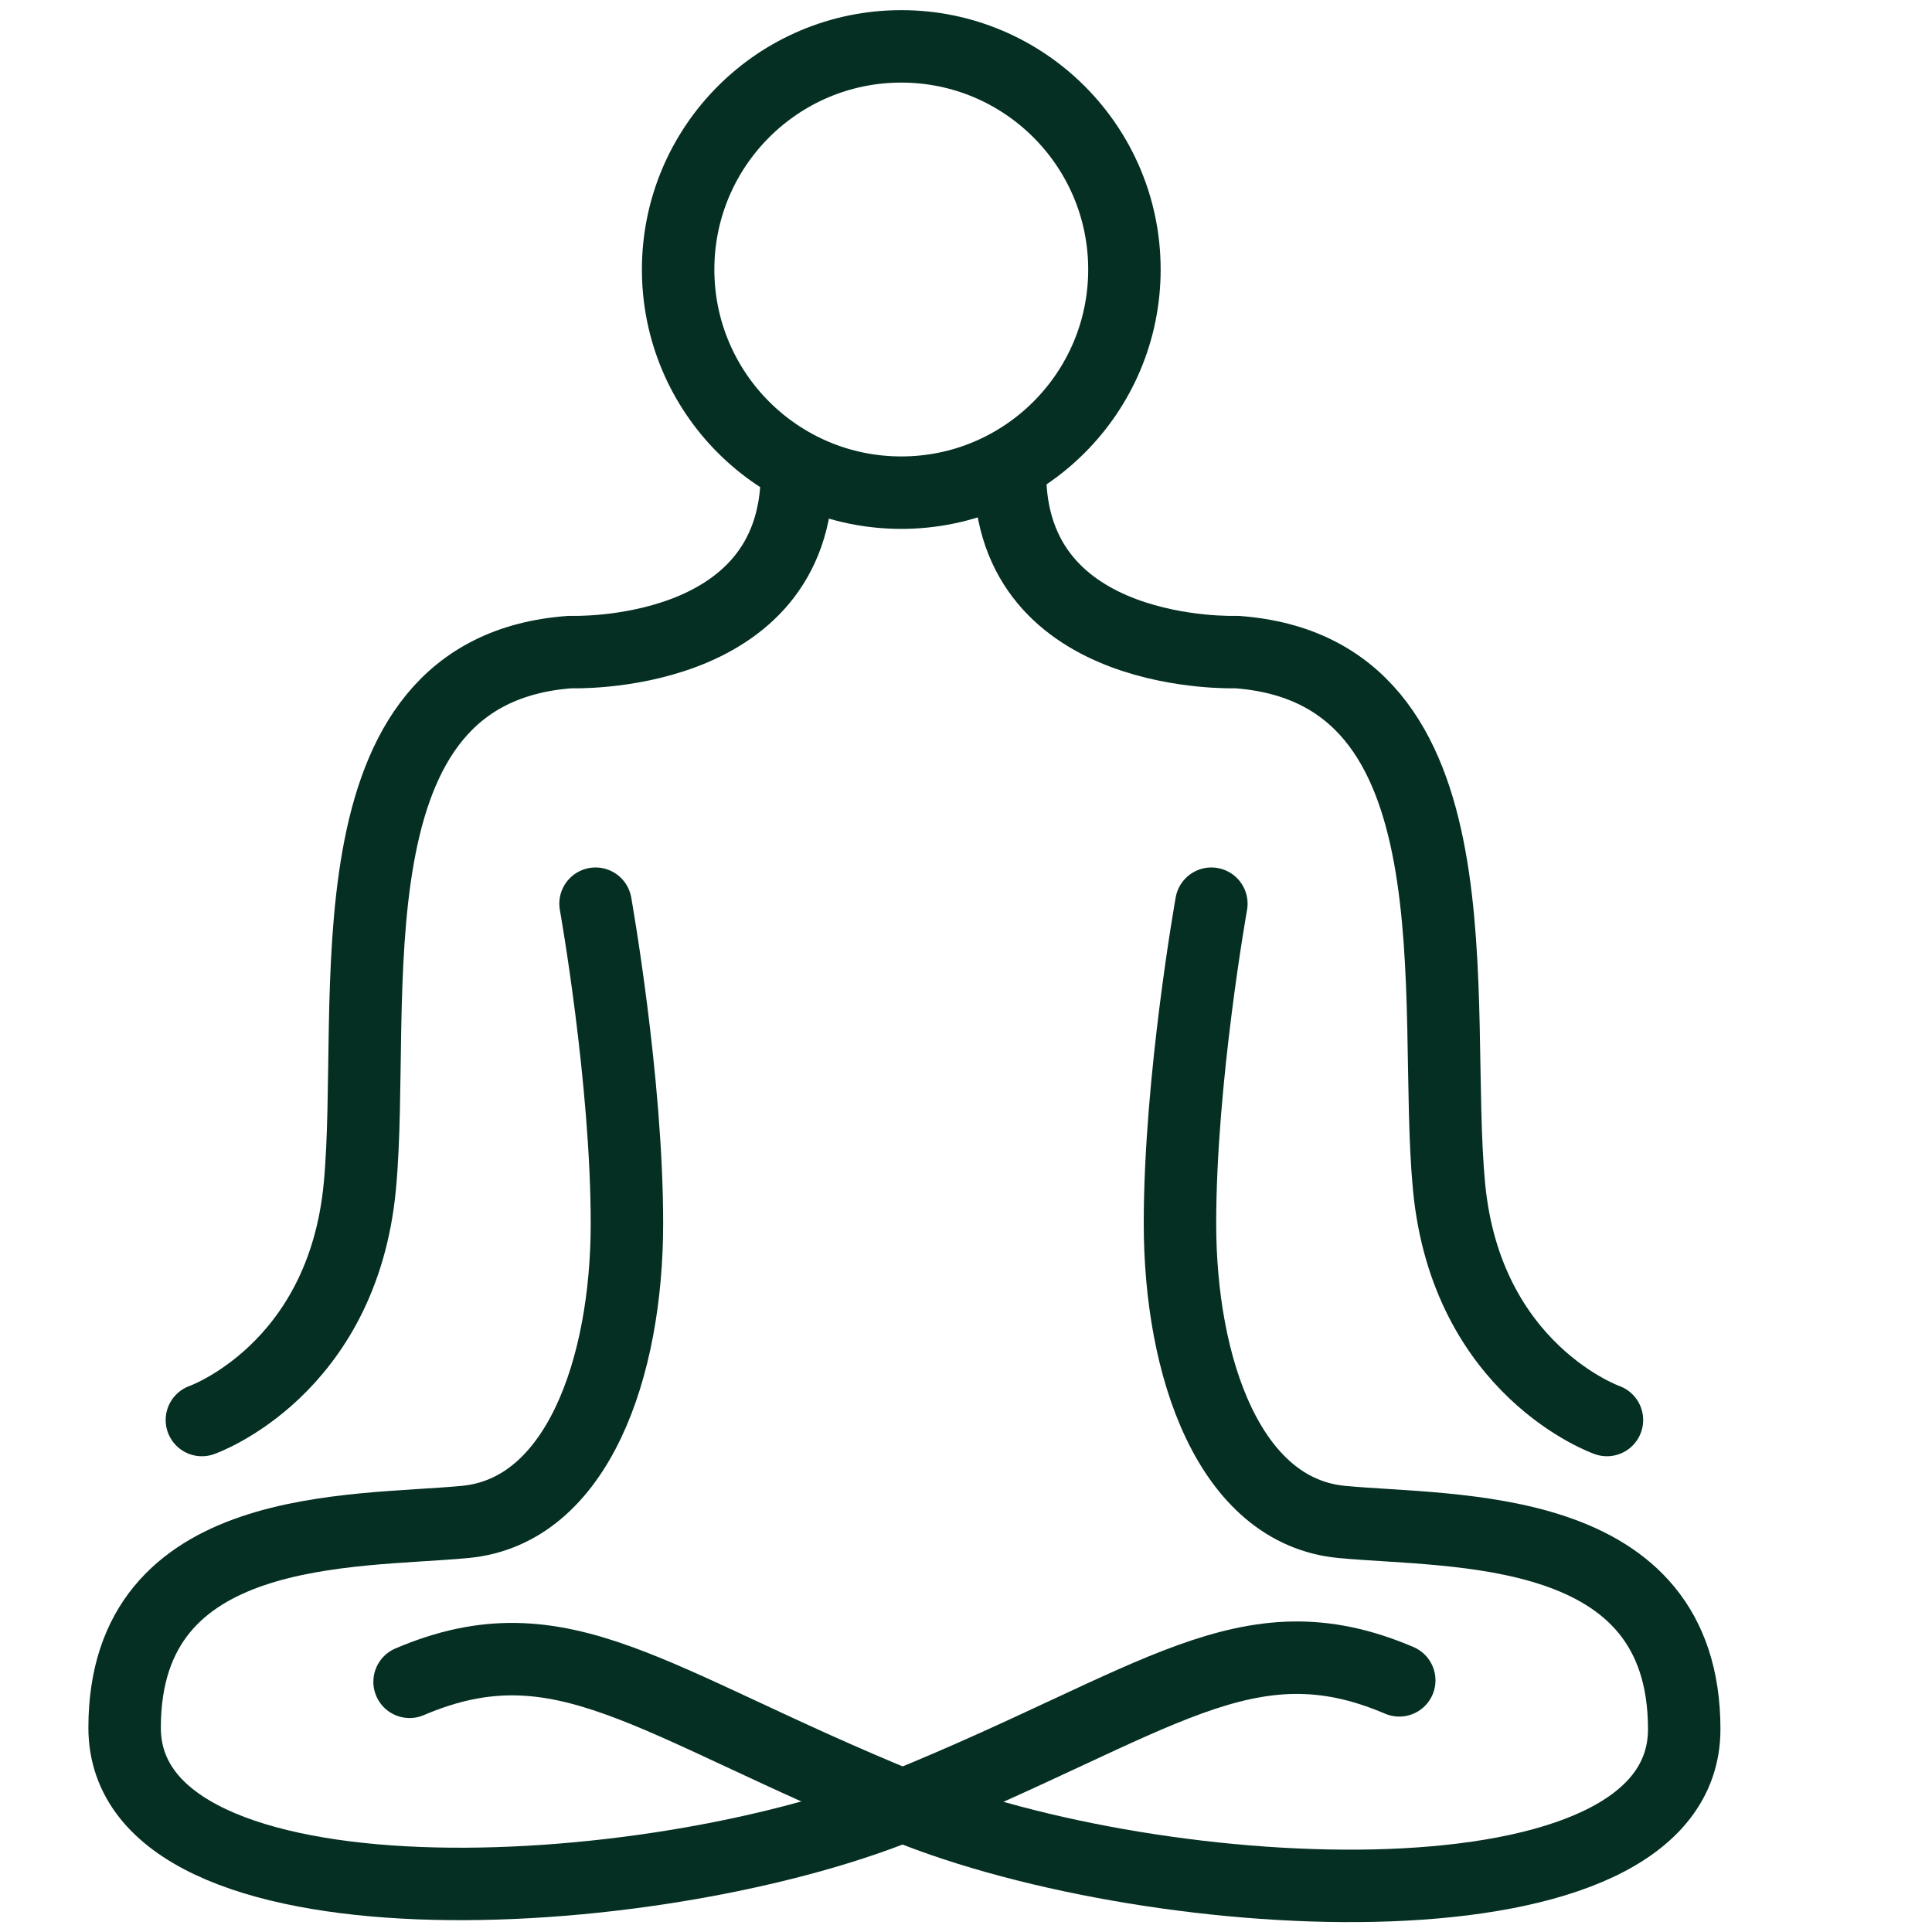
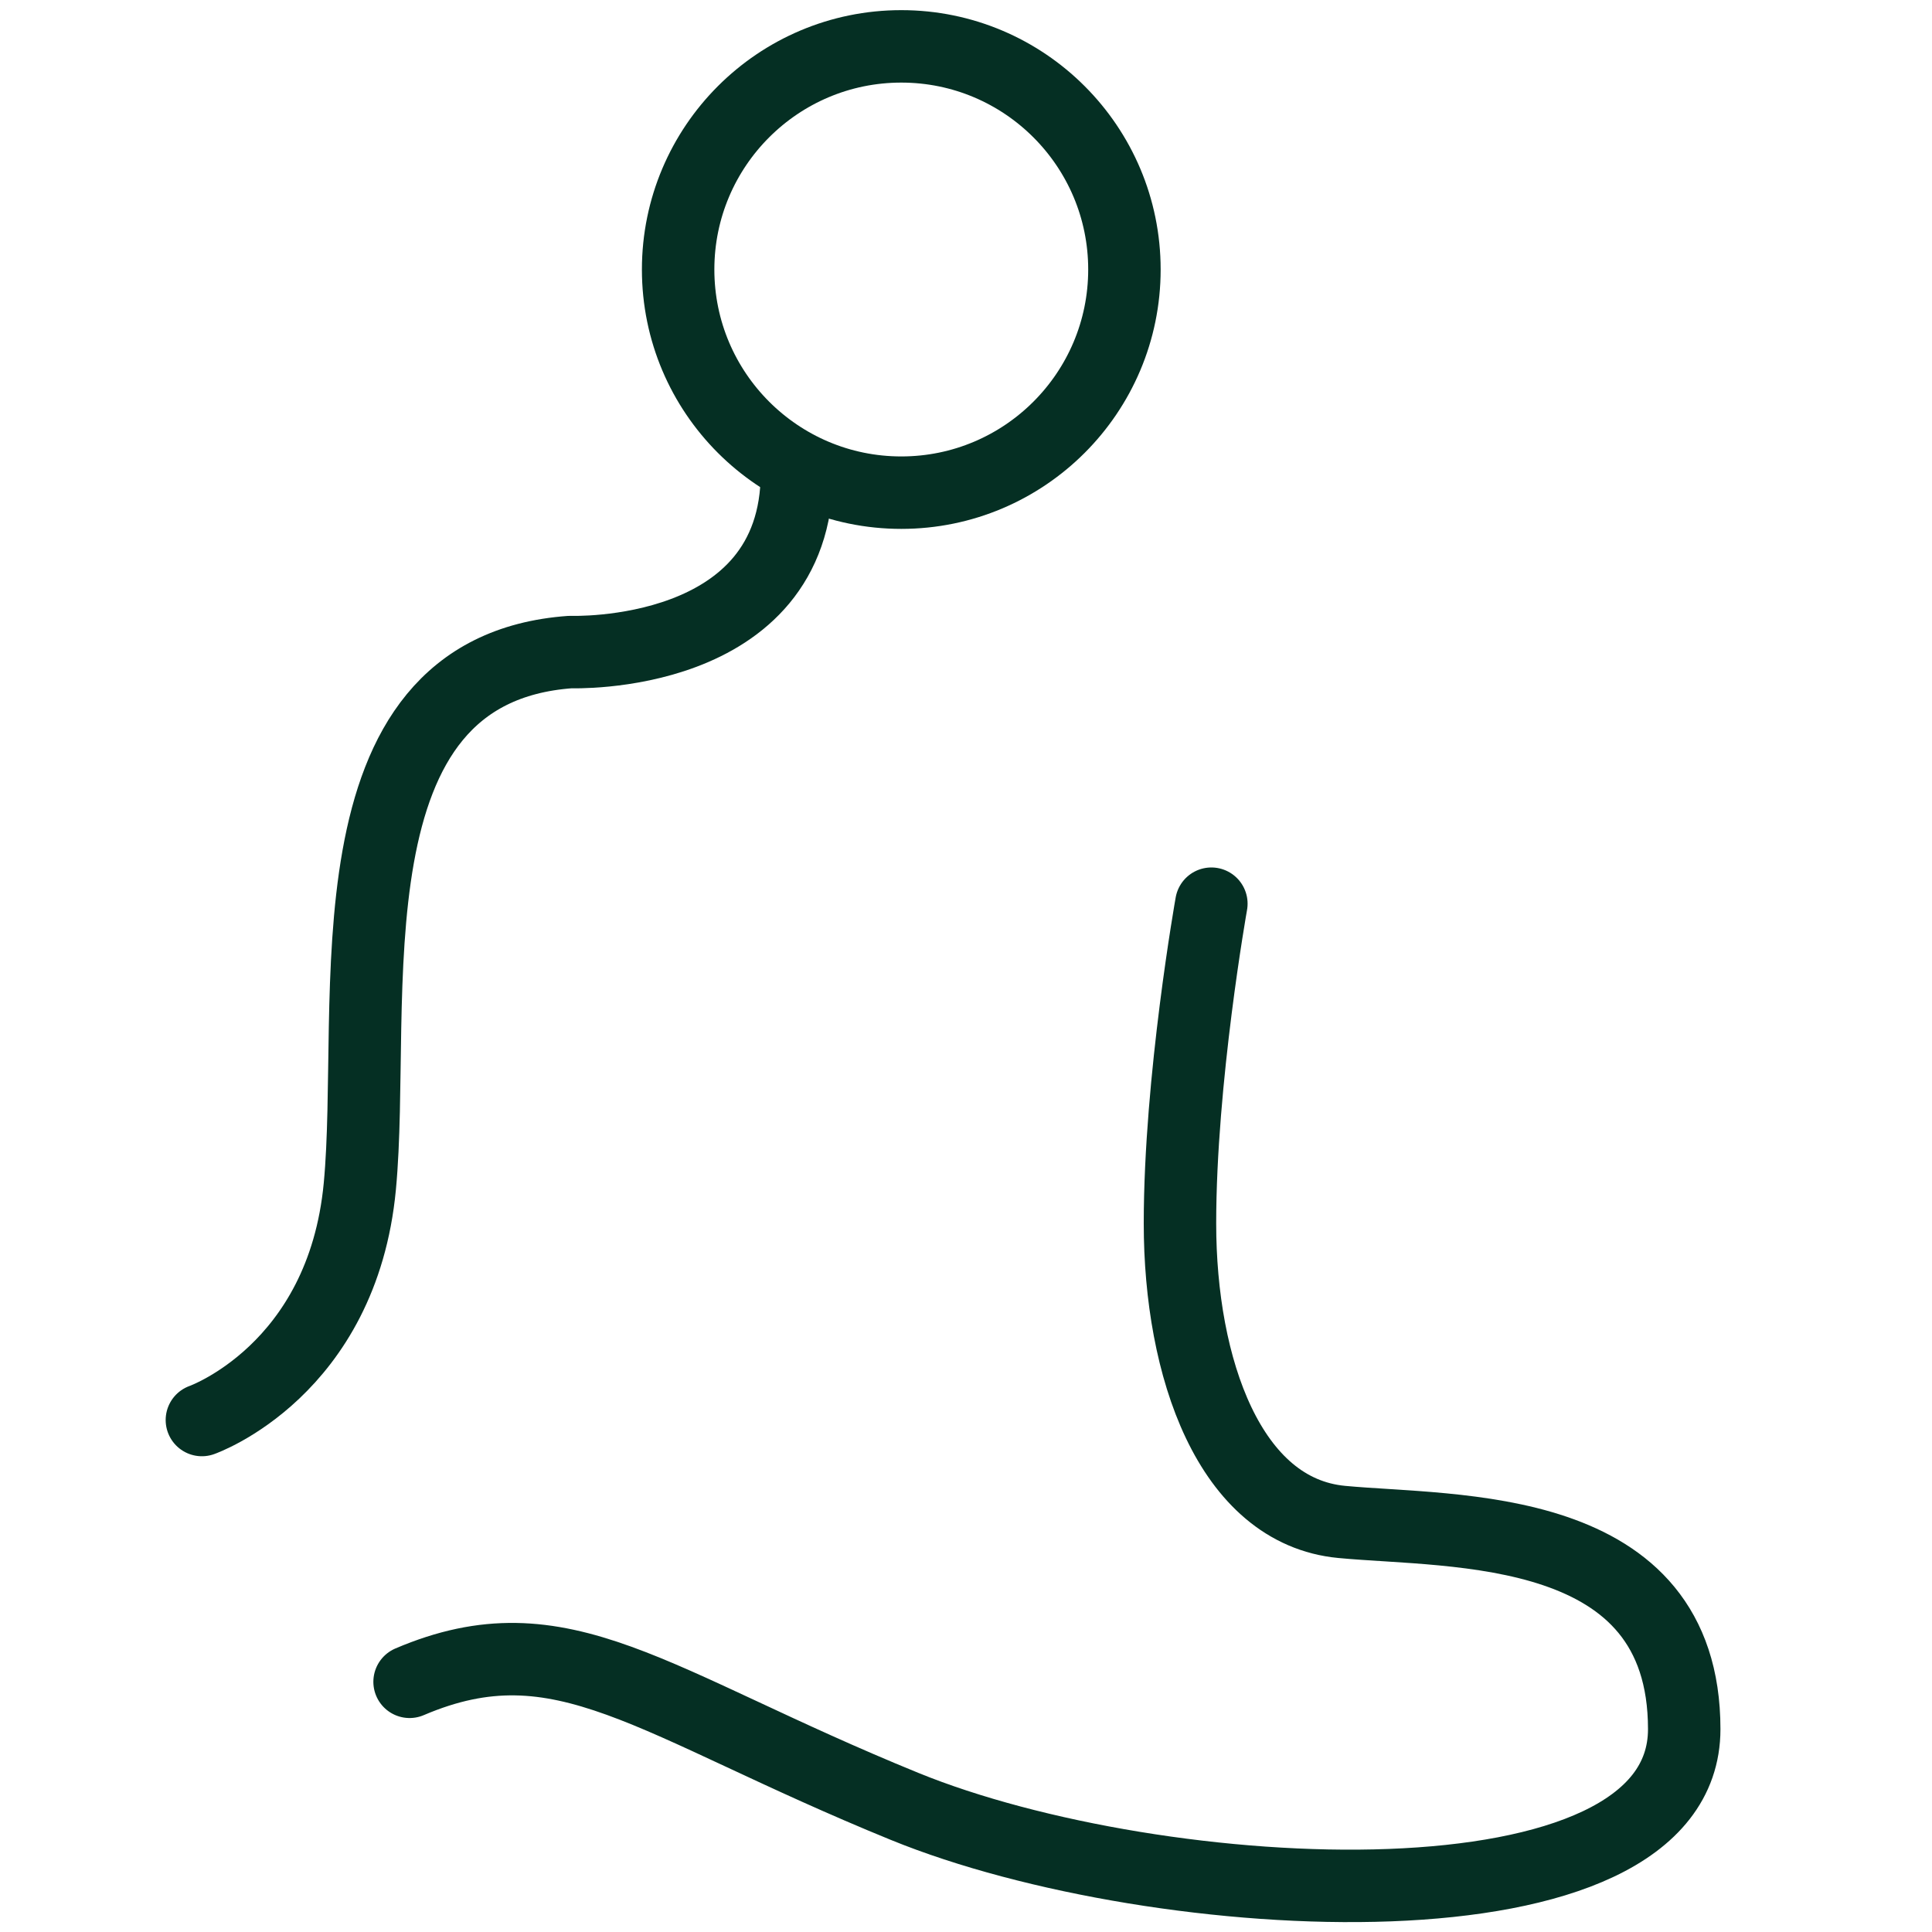
<svg xmlns="http://www.w3.org/2000/svg" viewBox="0 0 40 40" data-sanitized-data-name="Layer 1" data-name="Layer 1" id="Layer_1">
  <defs>
    <style>
      .cls-1 {
        fill: none;
        stroke: #052f23;
        stroke-linecap: round;
        stroke-linejoin: round;
        stroke-width: 1.5px;
      }
    </style>
  </defs>
-   <path d="M12.33,18.71s.65,3.64,.65,6.62-1.02,5.96-3.35,6.18c-2.33,.22-7.05-.04-7.05,4.26s10.87,3.75,16.14,1.6c5.27-2.15,7.09-3.93,10.25-2.58" class="cls-1" />
  <path d="M4.18,29.4s2.91-1.02,3.27-4.84c.36-3.82-.8-10.69,4.36-11.06,0,0,4.69,.18,4.69-3.71" class="cls-1" />
  <path d="M25.08,18.71s-.65,3.64-.65,6.62,1.02,5.96,3.35,6.18c2.33,.22,7.09-.04,7.09,4.29s-10.87,3.75-16.14,1.6c-5.27-2.15-7.09-3.93-10.25-2.58" class="cls-1" />
-   <path d="M33.27,29.4s-2.91-1.02-3.27-4.84c-.36-3.82,.76-10.69-4.4-11.06,0,0-4.69,.18-4.69-3.71" class="cls-1" />
  <path d="M18.66,10.2c2.55,0,4.62-2.07,4.62-4.62S21.21,.96,18.66,.96s-4.62,2.07-4.62,4.62,2.07,4.62,4.62,4.62Z" class="cls-1" />
</svg>